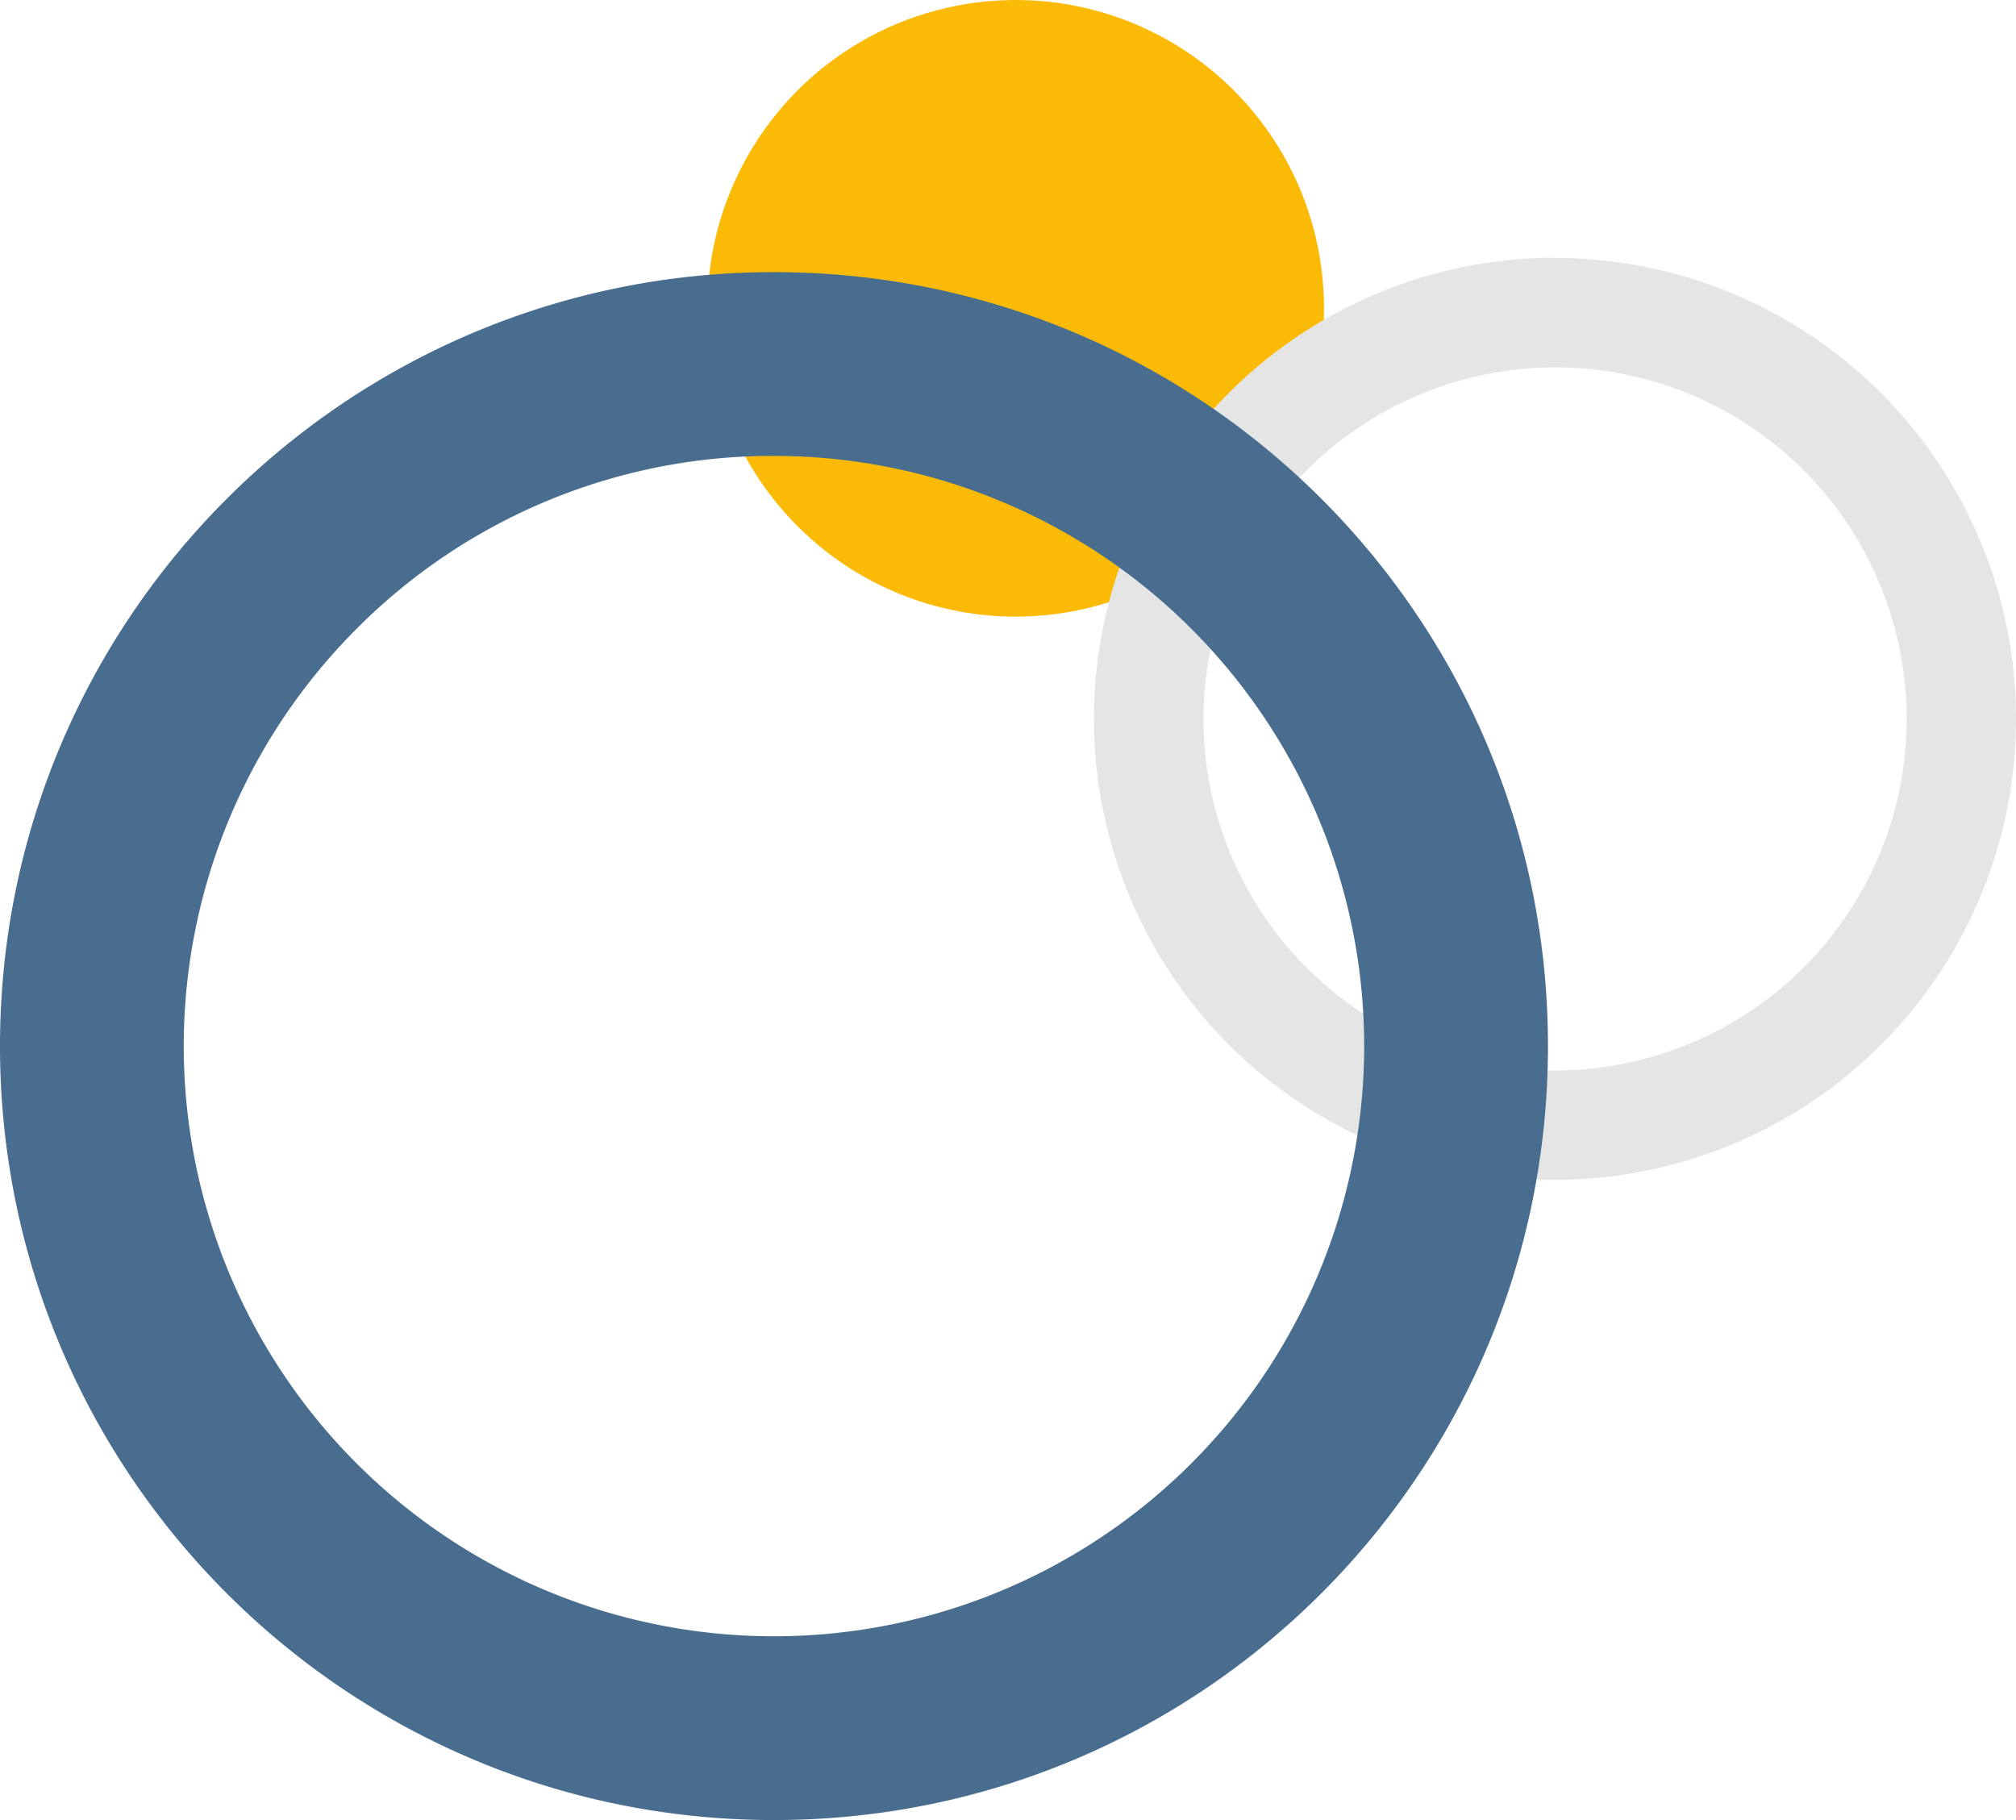
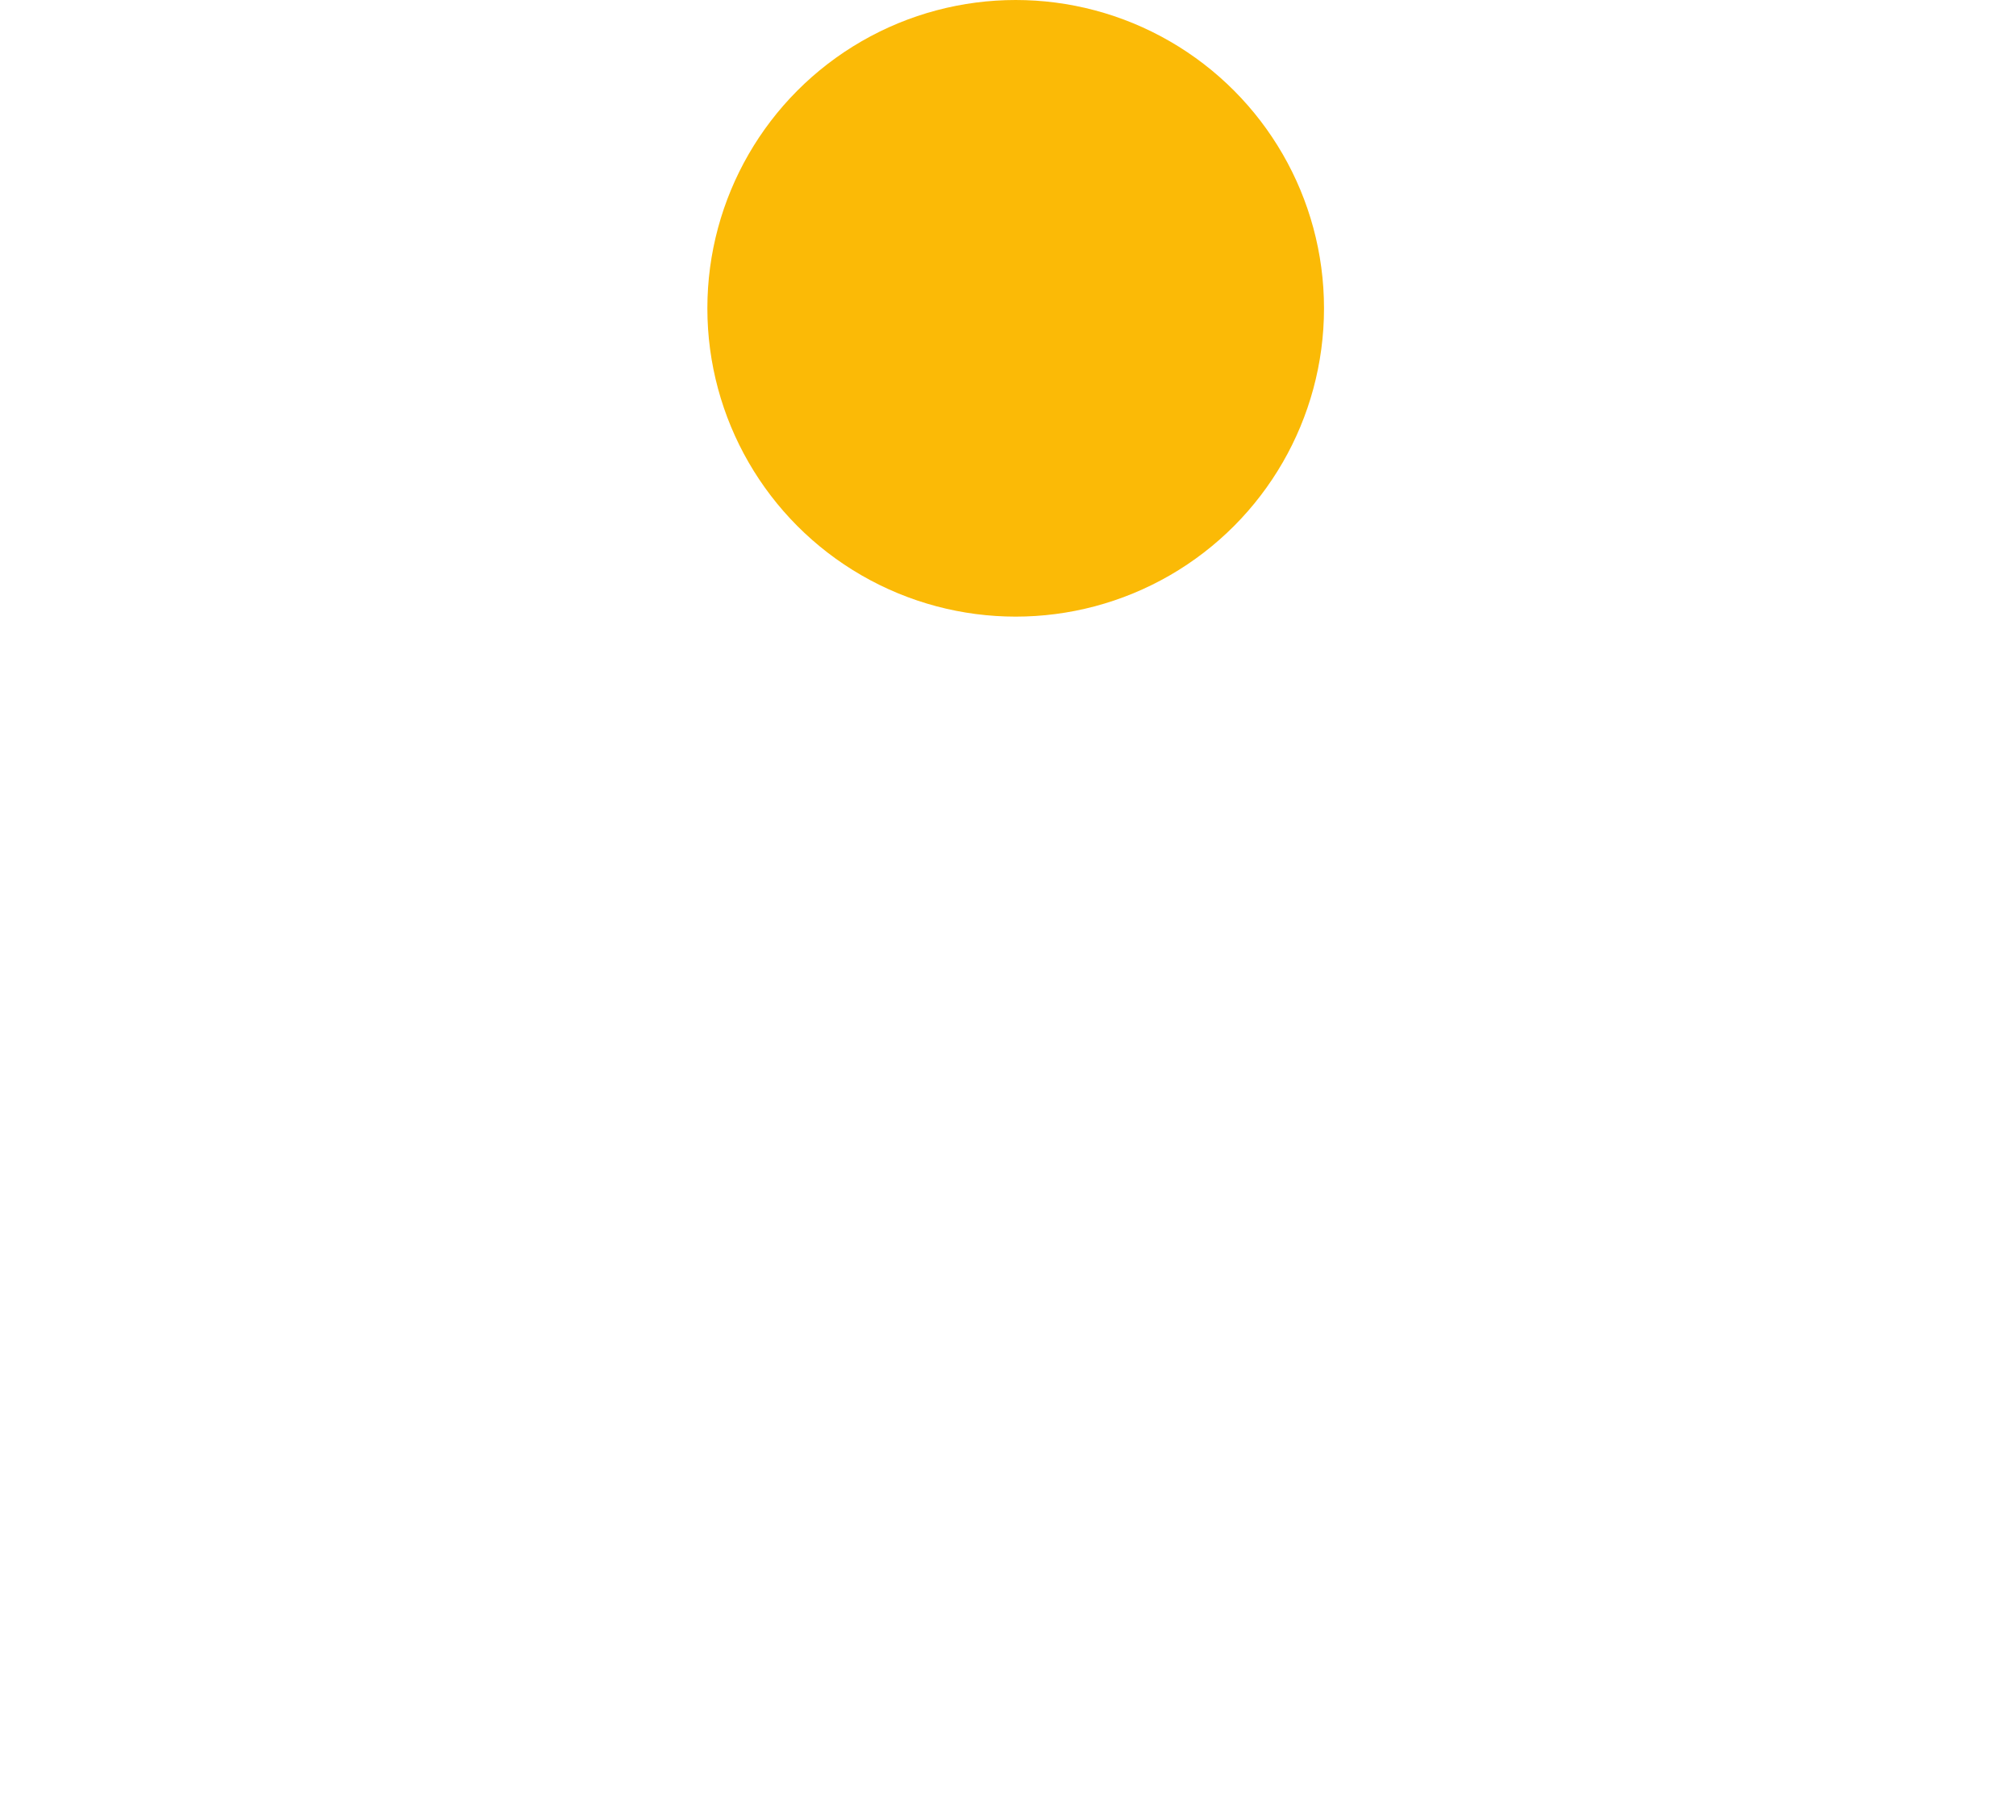
<svg xmlns="http://www.w3.org/2000/svg" viewBox="0 0 570.43 515.06">
  <defs>
    <style>.cls-1{isolation:isolate;}.cls-2{mix-blend-mode:color;}.cls-3{fill:#fbba06;}.cls-4{fill:#e5e5e5;}.cls-5{fill:#496d8f;}</style>
  </defs>
  <g class="cls-1">
    <g id="Layer_2" data-name="Layer 2">
      <g id="Layer_1-2" data-name="Layer 1">
        <g class="cls-2">
          <circle class="cls-3" cx="287.39" cy="87.24" r="87.24" />
        </g>
-         <path class="cls-4" d="M440,103.94a99.48,99.48,0,1,1-99.47,99.48A99.59,99.59,0,0,1,440,103.94m0-31A130.45,130.45,0,1,0,570.43,203.42,130.44,130.44,0,0,0,440,73Z" />
-         <path class="cls-5" d="M219,129a167,167,0,1,1-118.1,48.92A165.92,165.92,0,0,1,219,129m0-52C98.06,77,0,175.08,0,296s98.06,219,219,219S438,417,438,296,340,77,219,77Z" />
      </g>
    </g>
  </g>
</svg>